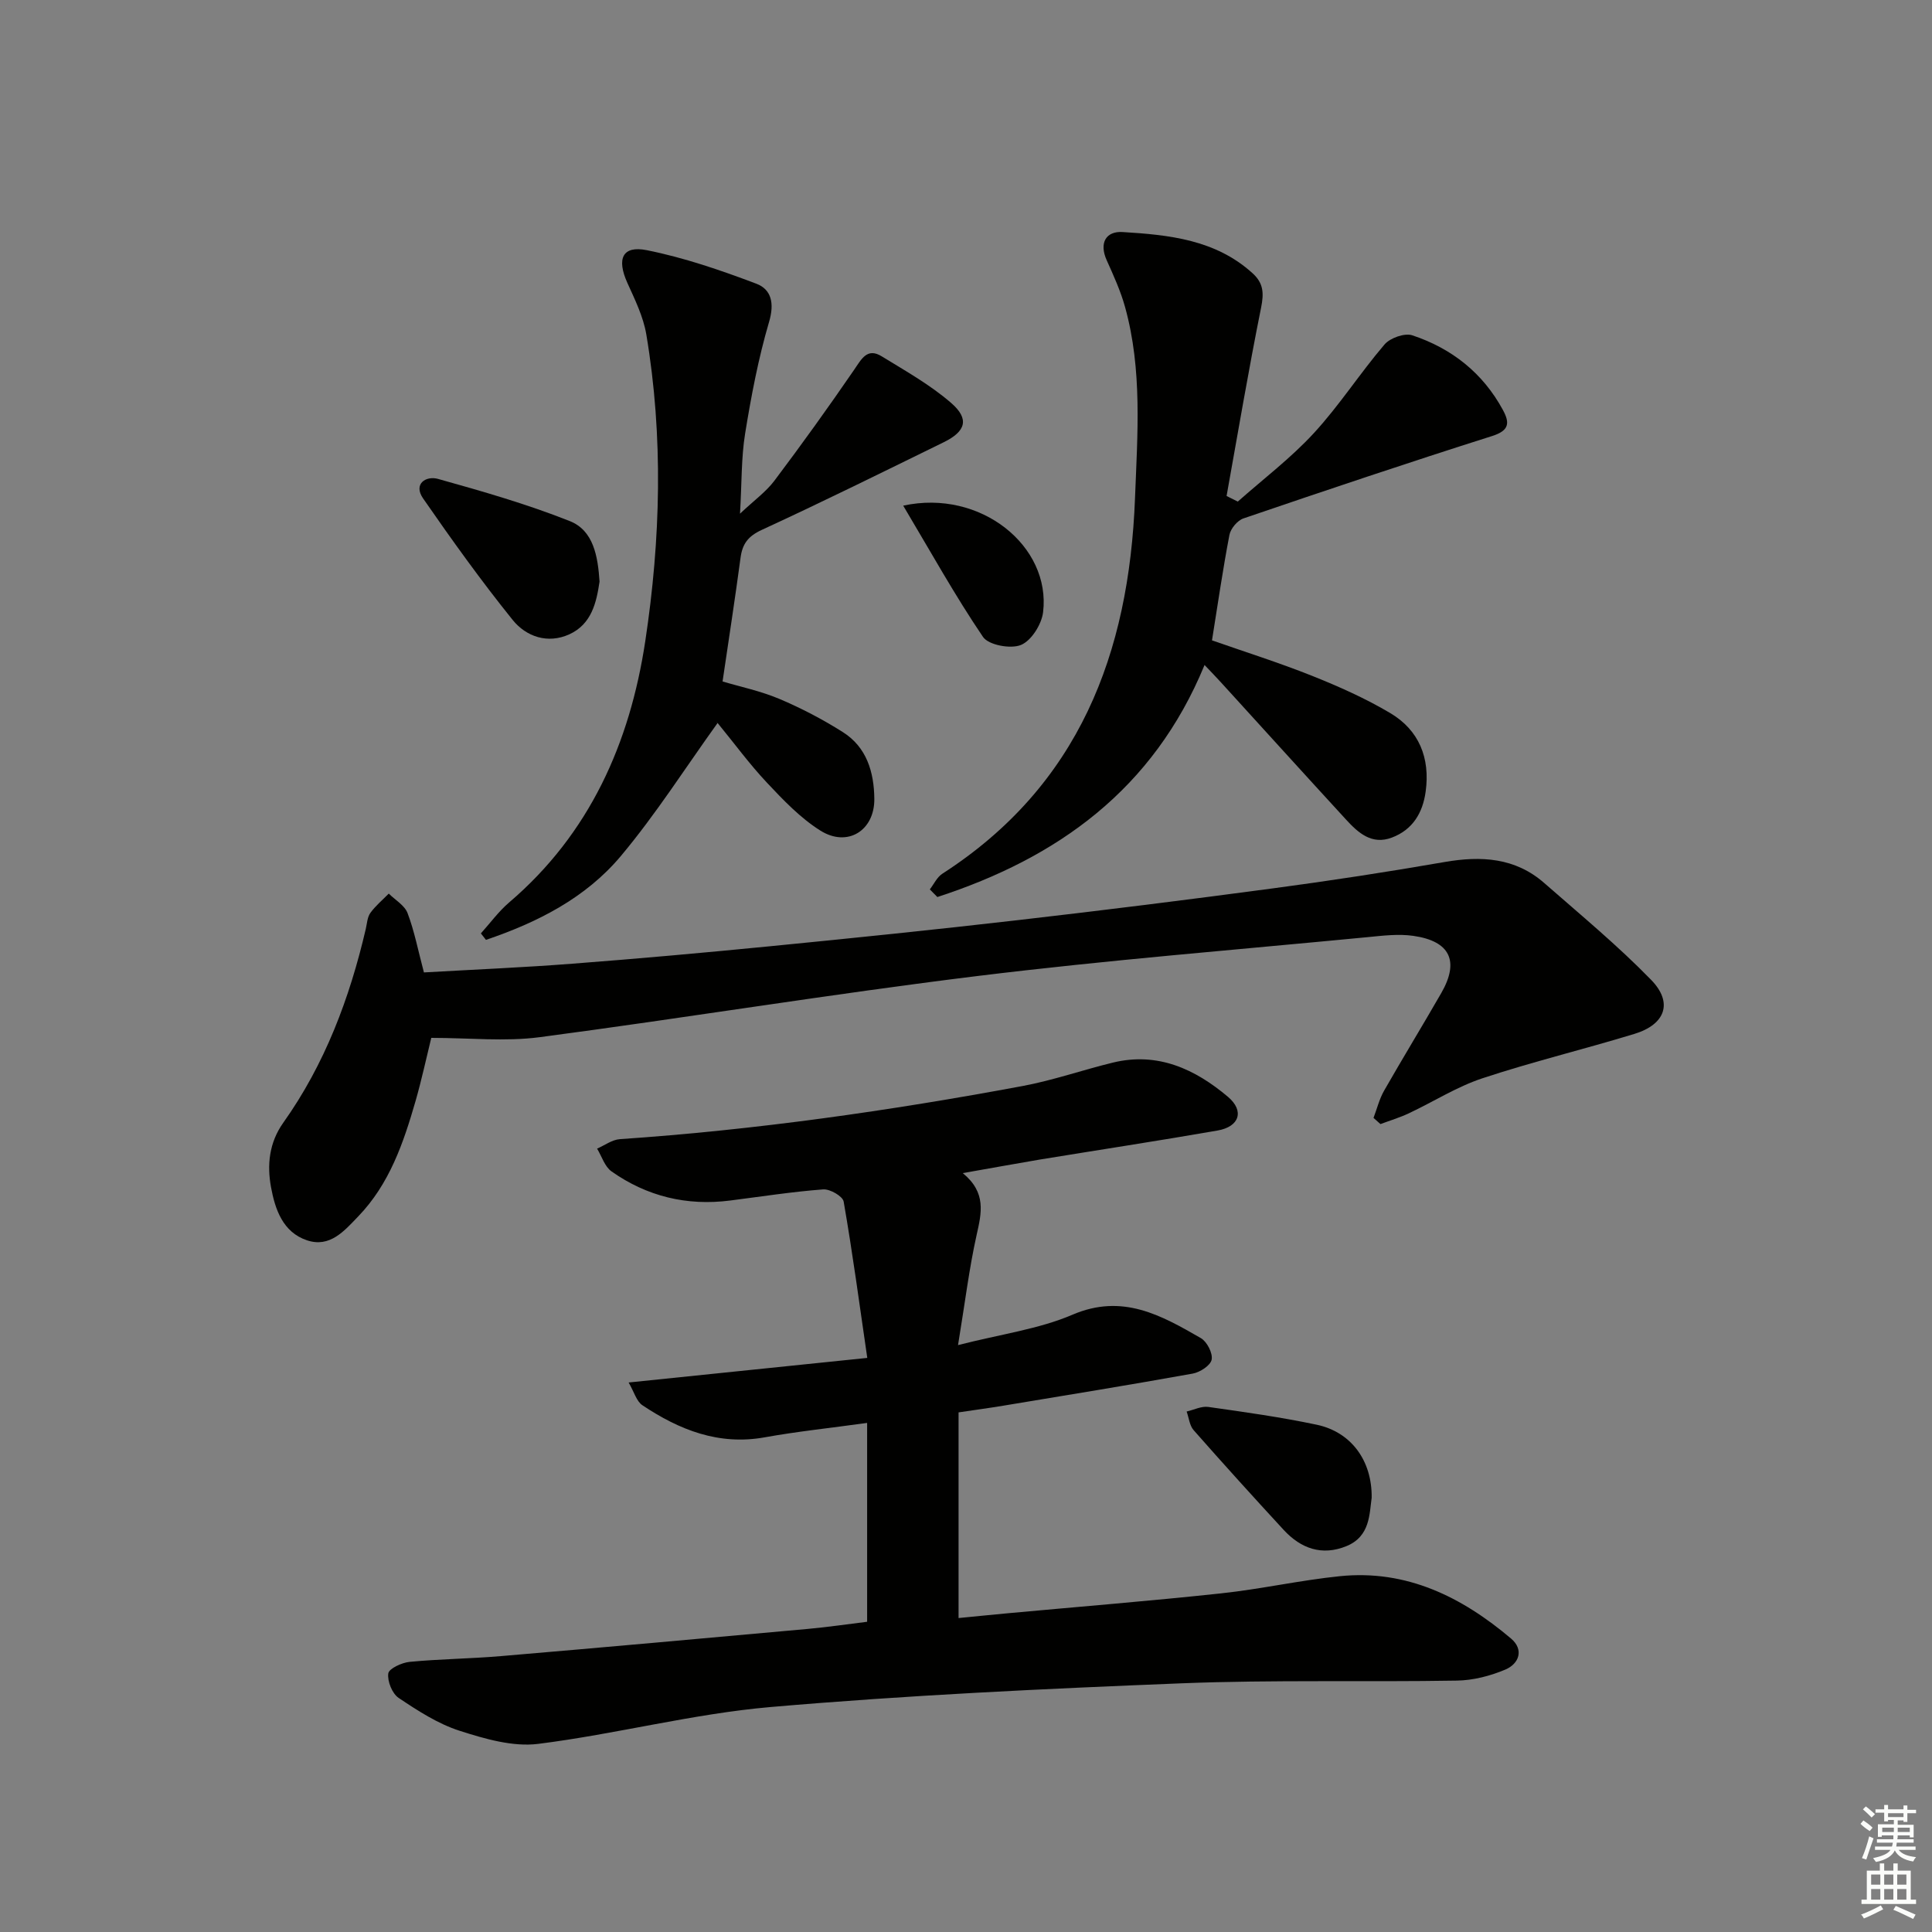
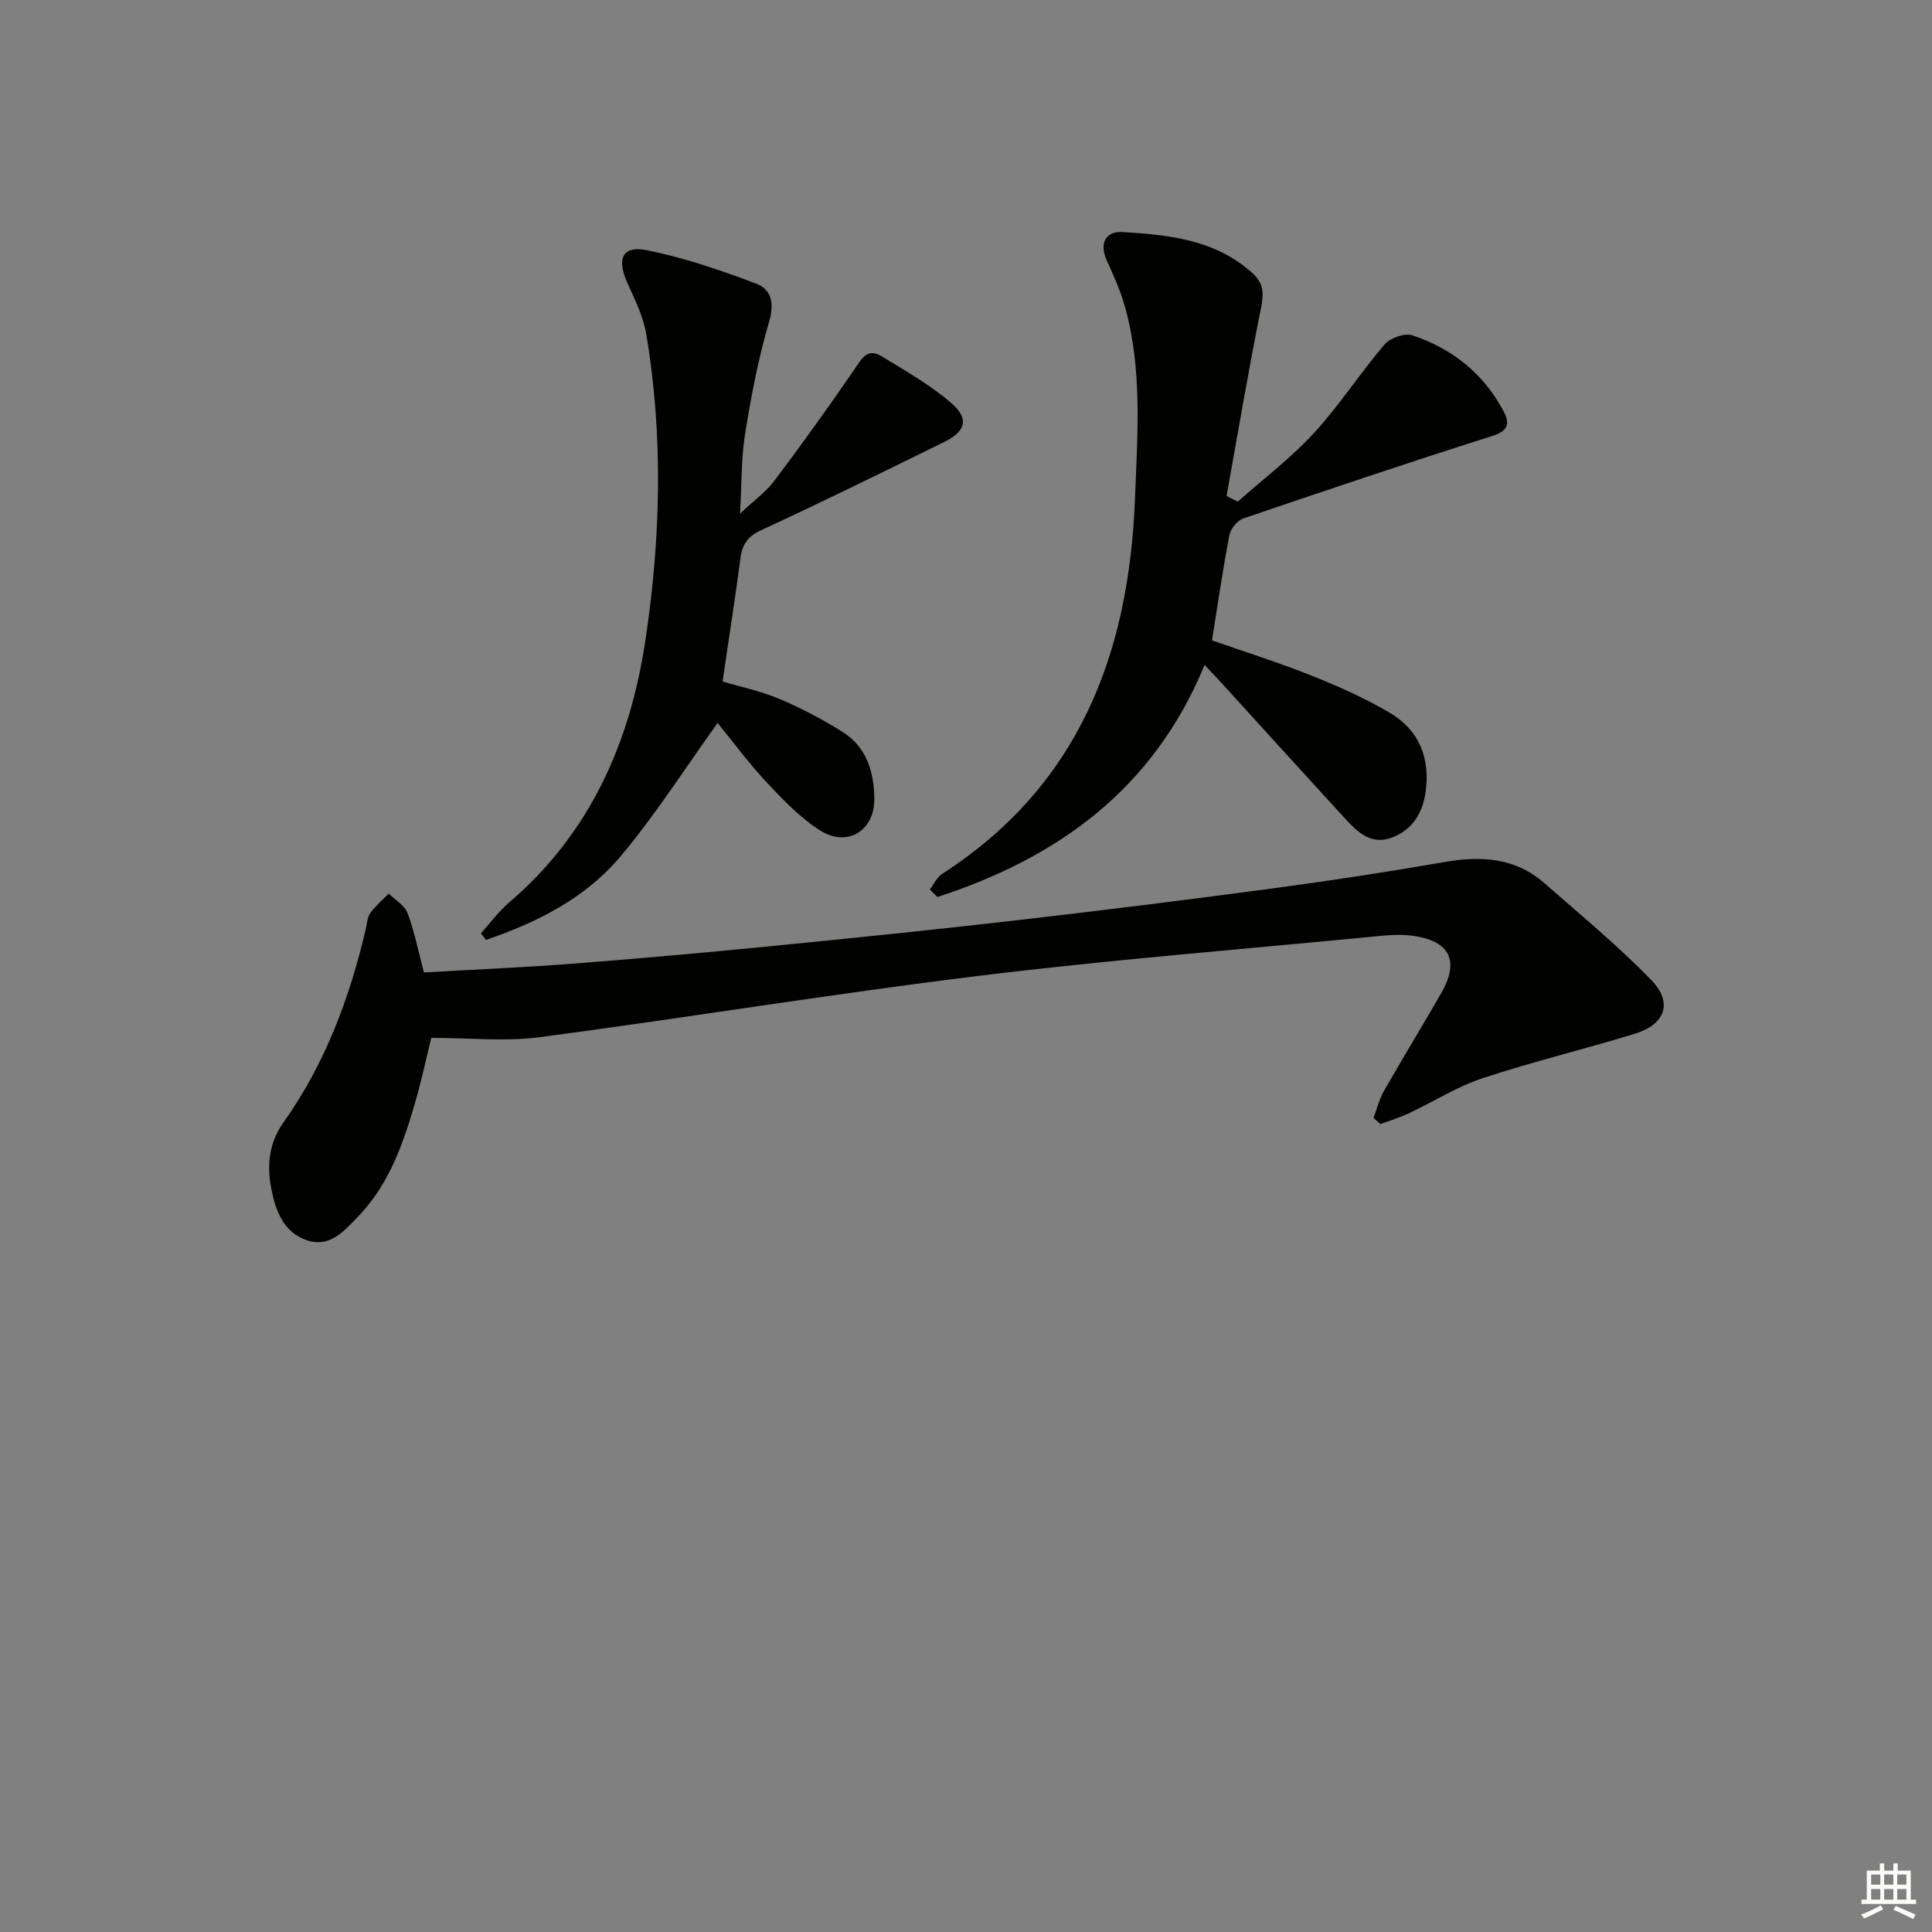
<svg xmlns="http://www.w3.org/2000/svg" enable-background="new 0 0 400 400" viewBox="0 0 400 400">
  <rect x="0" y="0" width="400" height="400" fill="#808080" stroke="none" />
  <g fill="#010100">
-     <path d="m199.33 242.88c4.93 4.04 3.89 8.24 2.87 12.8-1.54 6.89-2.39 13.94-3.85 22.81 8.94-2.29 16.74-3.31 23.71-6.3 10.34-4.43 18.36.13 26.56 4.85 1.27.73 2.5 3.12 2.24 4.46-.23 1.2-2.41 2.62-3.93 2.89-13.06 2.35-26.16 4.48-39.25 6.65-2.94.49-5.89.88-9.22 1.38v42.58c3.41-.33 6.79-.68 10.17-.99 14.72-1.36 29.47-2.54 44.17-4.12 8.24-.88 16.38-2.72 24.63-3.56 13.78-1.4 25.23 4.3 35.41 12.91 2.72 2.3 1.68 5.22-1.18 6.43-3.12 1.32-6.66 2.23-10.03 2.28-18.99.32-38-.19-56.96.56-28.39 1.13-56.8 2.46-85.1 4.91-16.14 1.4-32.03 5.61-48.14 7.63-5.25.66-11.06-1.04-16.27-2.71-4.49-1.44-8.66-4.15-12.62-6.8-1.34-.9-2.37-3.45-2.15-5.07.13-1.01 2.8-2.24 4.42-2.4 6.28-.6 12.61-.65 18.9-1.19 21.19-1.8 42.36-3.71 63.54-5.63 4.27-.39 8.51-1.02 12.28-1.48 0-13.75 0-27.12 0-41.17-7.81 1.08-14.54 1.78-21.19 2.98-9.55 1.72-17.69-1.54-25.34-6.64-1.22-.81-1.7-2.73-2.85-4.71 16.71-1.72 32.37-3.34 49.41-5.09-1.64-11.27-3.06-21.86-4.89-32.37-.19-1.1-2.84-2.63-4.24-2.52-6.45.49-12.86 1.49-19.29 2.31-8.96 1.14-17.2-.86-24.54-6.04-1.4-.99-2.01-3.11-2.98-4.71 1.57-.68 3.11-1.85 4.72-1.96 28.02-1.91 55.78-5.86 83.37-11 6.33-1.18 12.47-3.34 18.74-4.86 9.26-2.24 16.99 1.36 23.79 7.1 3.45 2.92 2.36 6.19-2.15 6.97-12.26 2.14-24.57 4.01-36.85 6.02-5.03.85-10.03 1.77-15.91 2.8z" />
    <path d="m284.37 231.45c.72-1.88 1.2-3.9 2.19-5.63 3.87-6.78 7.95-13.45 11.84-20.22 3.79-6.59 1.85-10.75-5.78-11.84-3.06-.44-6.28-.05-9.41.26-26.95 2.6-53.95 4.75-80.81 8.05-30.29 3.72-60.43 8.68-90.69 12.67-7.14.94-14.51.14-22.42.14-1.04 4.23-2 8.71-3.26 13.1-2.5 8.66-5.4 17.16-11.86 23.86-2.9 3.01-5.86 6.54-10.62 4.95-5.01-1.68-6.6-6.44-7.44-11-.84-4.59-.41-9.18 2.53-13.33 8.61-12.11 13.74-25.75 17.09-40.13.26-1.13.32-2.44.95-3.32 1.07-1.48 2.52-2.68 3.81-4 1.34 1.33 3.28 2.43 3.89 4.04 1.4 3.68 2.15 7.61 3.39 12.28 10.29-.59 20.55-1.02 30.78-1.81 13.58-1.04 27.14-2.26 40.69-3.59 17.19-1.69 34.38-3.45 51.54-5.43 17.65-2.03 35.28-4.23 52.89-6.59 11.84-1.58 23.65-3.39 35.42-5.44 7.57-1.31 14.62-.92 20.64 4.36 7.49 6.56 15.2 12.93 22.13 20.05 4.59 4.72 2.92 9.23-3.48 11.18-10.45 3.19-21.11 5.76-31.47 9.19-5.31 1.76-10.16 4.87-15.27 7.27-1.88.88-3.88 1.48-5.83 2.21-.49-.42-.97-.85-1.44-1.28z" />
    <path d="m256.27 103.85c5.3-4.7 11.01-9.02 15.78-14.21 5.27-5.73 9.53-12.39 14.6-18.32 1.15-1.35 4.16-2.42 5.74-1.9 8.15 2.7 14.61 7.78 18.77 15.46 1.44 2.66 1.36 4.26-2.25 5.4-17.23 5.46-34.36 11.22-51.46 17.05-1.25.42-2.66 2.11-2.91 3.42-1.37 7.15-2.41 14.36-3.61 21.83 6.74 2.36 13.84 4.6 20.74 7.35 5.53 2.21 11.03 4.66 16.14 7.69 5.99 3.55 8.31 9.3 7.36 16.25-.6 4.42-2.68 7.91-6.99 9.54-4.16 1.58-6.98-.98-9.5-3.73-8.67-9.44-17.27-18.94-25.91-28.42-.98-1.08-2-2.12-3.38-3.58-10.62 25.81-30.48 39.95-55.32 48.04-.52-.53-1.04-1.05-1.56-1.58.85-1.1 1.49-2.54 2.6-3.25 28.29-18.24 38.65-45.58 39.88-77.73.51-13.29 1.55-26.57-2.06-39.6-.92-3.32-2.38-6.52-3.8-9.68-1.62-3.61-.13-6.05 3.29-5.84 9.61.59 19.25 1.56 26.93 8.55 2.26 2.06 2.34 4.13 1.75 7.08-2.61 12.96-4.81 26-7.15 39.02.77.39 1.54.77 2.32 1.16z" />
    <path d="m99.56 193.25c1.93-2.14 3.66-4.53 5.83-6.39 16.7-14.24 25.01-33.01 28.2-54.07 3.19-21.1 3.78-42.38.22-63.56-.62-3.67-2.36-7.21-3.92-10.66-2.25-4.98-1.05-7.79 4.03-6.77 7.71 1.54 15.27 4.14 22.65 6.93 3.14 1.18 3.8 4.06 2.66 7.91-2.22 7.55-3.7 15.34-4.96 23.12-.81 5-.68 10.15-1.06 16.59 2.96-2.79 5.39-4.53 7.11-6.81 5.68-7.54 11.19-15.22 16.54-23.01 1.52-2.22 2.69-4.61 5.7-2.75 4.92 3.02 10.05 5.9 14.38 9.66 3.81 3.31 3.03 5.87-1.55 8.12-12.52 6.13-25.02 12.32-37.68 18.15-2.84 1.31-4.01 2.9-4.39 5.78-1.12 8.36-2.41 16.71-3.72 25.6 3.67 1.1 7.88 1.97 11.76 3.61 4.54 1.92 8.98 4.24 13.15 6.88 4.93 3.12 6.45 8.27 6.51 13.8.07 6.58-5.55 10.12-11.18 6.58-4.13-2.6-7.67-6.31-11.05-9.91-3.64-3.87-6.79-8.19-10.17-12.3-.2-.24-.55-.35-.06-.05-6.66 9.26-12.76 18.87-20.01 27.52-7.32 8.74-17.35 13.78-27.94 17.37-.36-.44-.71-.89-1.05-1.34z" />
-     <path d="m124.13 120.41c-.64 4.31-1.63 8.81-6.26 10.92-4.49 2.04-8.95.47-11.73-2.98-6.53-8.1-12.61-16.59-18.54-25.15-2.1-3.03.61-4.74 3.08-4.05 9.2 2.57 18.43 5.22 27.3 8.74 4.91 1.96 5.8 7.29 6.15 12.52z" />
-     <path d="m283.99 310.09c-.48 3.32-.29 7.99-5.2 10.01-5.08 2.09-9.45.51-13.02-3.35-6.29-6.82-12.51-13.69-18.64-20.65-.85-.96-.98-2.56-1.45-3.86 1.5-.34 3.06-1.15 4.48-.95 7.52 1.06 15.06 2.12 22.48 3.69 7.06 1.5 11.45 7.38 11.35 15.11z" />
-     <path d="m187 104.69c16.03-3.5 30.62 8.4 28.96 22.07-.31 2.51-2.43 5.89-4.58 6.77-2.12.88-6.7.03-7.85-1.65-5.79-8.53-10.81-17.59-16.53-27.19z" />
  </g>
-   <path d="m385.2 377.6.6-.7c.6.4 1.3.9 1.9 1.5l-.6.7c-.8-.5-1.4-1-1.9-1.5zm.3 7.1c.6-1.4 1.1-2.9 1.5-4.5.3.1.6.3.9.4-.5 1.4-1 2.9-1.5 4.4zm.2-10.1.6-.6c.7.5 1.3 1.1 1.9 1.6l-.7.7c-.6-.6-1.2-1.2-1.8-1.7zm8.4-.8h.8v.9h1.8v.7h-1.8v1.8h-.8v-.3h-1.2v.9h3.3v2.6h-.8v-.4h-2.5c0 .3 0 .6-.1.8h3.4v.7h-3.5c0 .3-.1.6-.1.8h4v.7h-3.5c.7.9 1.9 1.3 3.6 1.5-.2.2-.4.5-.6.9-1.9-.3-3.2-1.1-3.8-2.3-.5 1.1-1.8 2-3.9 2.4-.2-.3-.4-.5-.6-.8 1.9-.4 3.1-.9 3.6-1.7h-3.2v-.7h3.5c.1-.2.1-.5.2-.8h-3.3v-.7h3.4c0-.2 0-.5 0-.8h-2.4v.3h-.8v-2.6h3.3v-.9h-1.2v.3h-.8v-1.8h-1.8v-.7h1.8v-.9h.8v.9h3.2zm-4.4 5.5h2.4c0-.3 0-.6 0-.9h-2.4zm1.2-3.1h3.2v-.8h-3.2zm4.4 2.2h-2.4v.9h2.5v-.9z" fill="#fbfcfa" />
  <path d="m389.2 385.8h.9v1.5h1.9v-1.5h.9v1.5h2.7v6h1.1v.9h-11.3v-.9h1.1v-6h2.7zm.2 8.7.5.8c-1.2.6-2.5 1.3-4 1.9-.2-.3-.3-.6-.6-.8 1.6-.6 3-1.3 4.1-1.9zm-2-4.3h1.9v-2.1h-1.9zm0 3.1h1.9v-2.2h-1.9zm2.7-3.1h1.9v-2.1h-1.9zm0 3.1h1.9v-2.2h-1.9zm2.4 1.3c1.4.6 2.7 1.2 4.1 1.8l-.5.9c-1.5-.7-2.8-1.4-4.1-1.9zm2.2-6.5h-1.9v2.1h1.9zm-1.9 5.2h1.9v-2.2h-1.9z" fill="#fbfcfa" />
</svg>